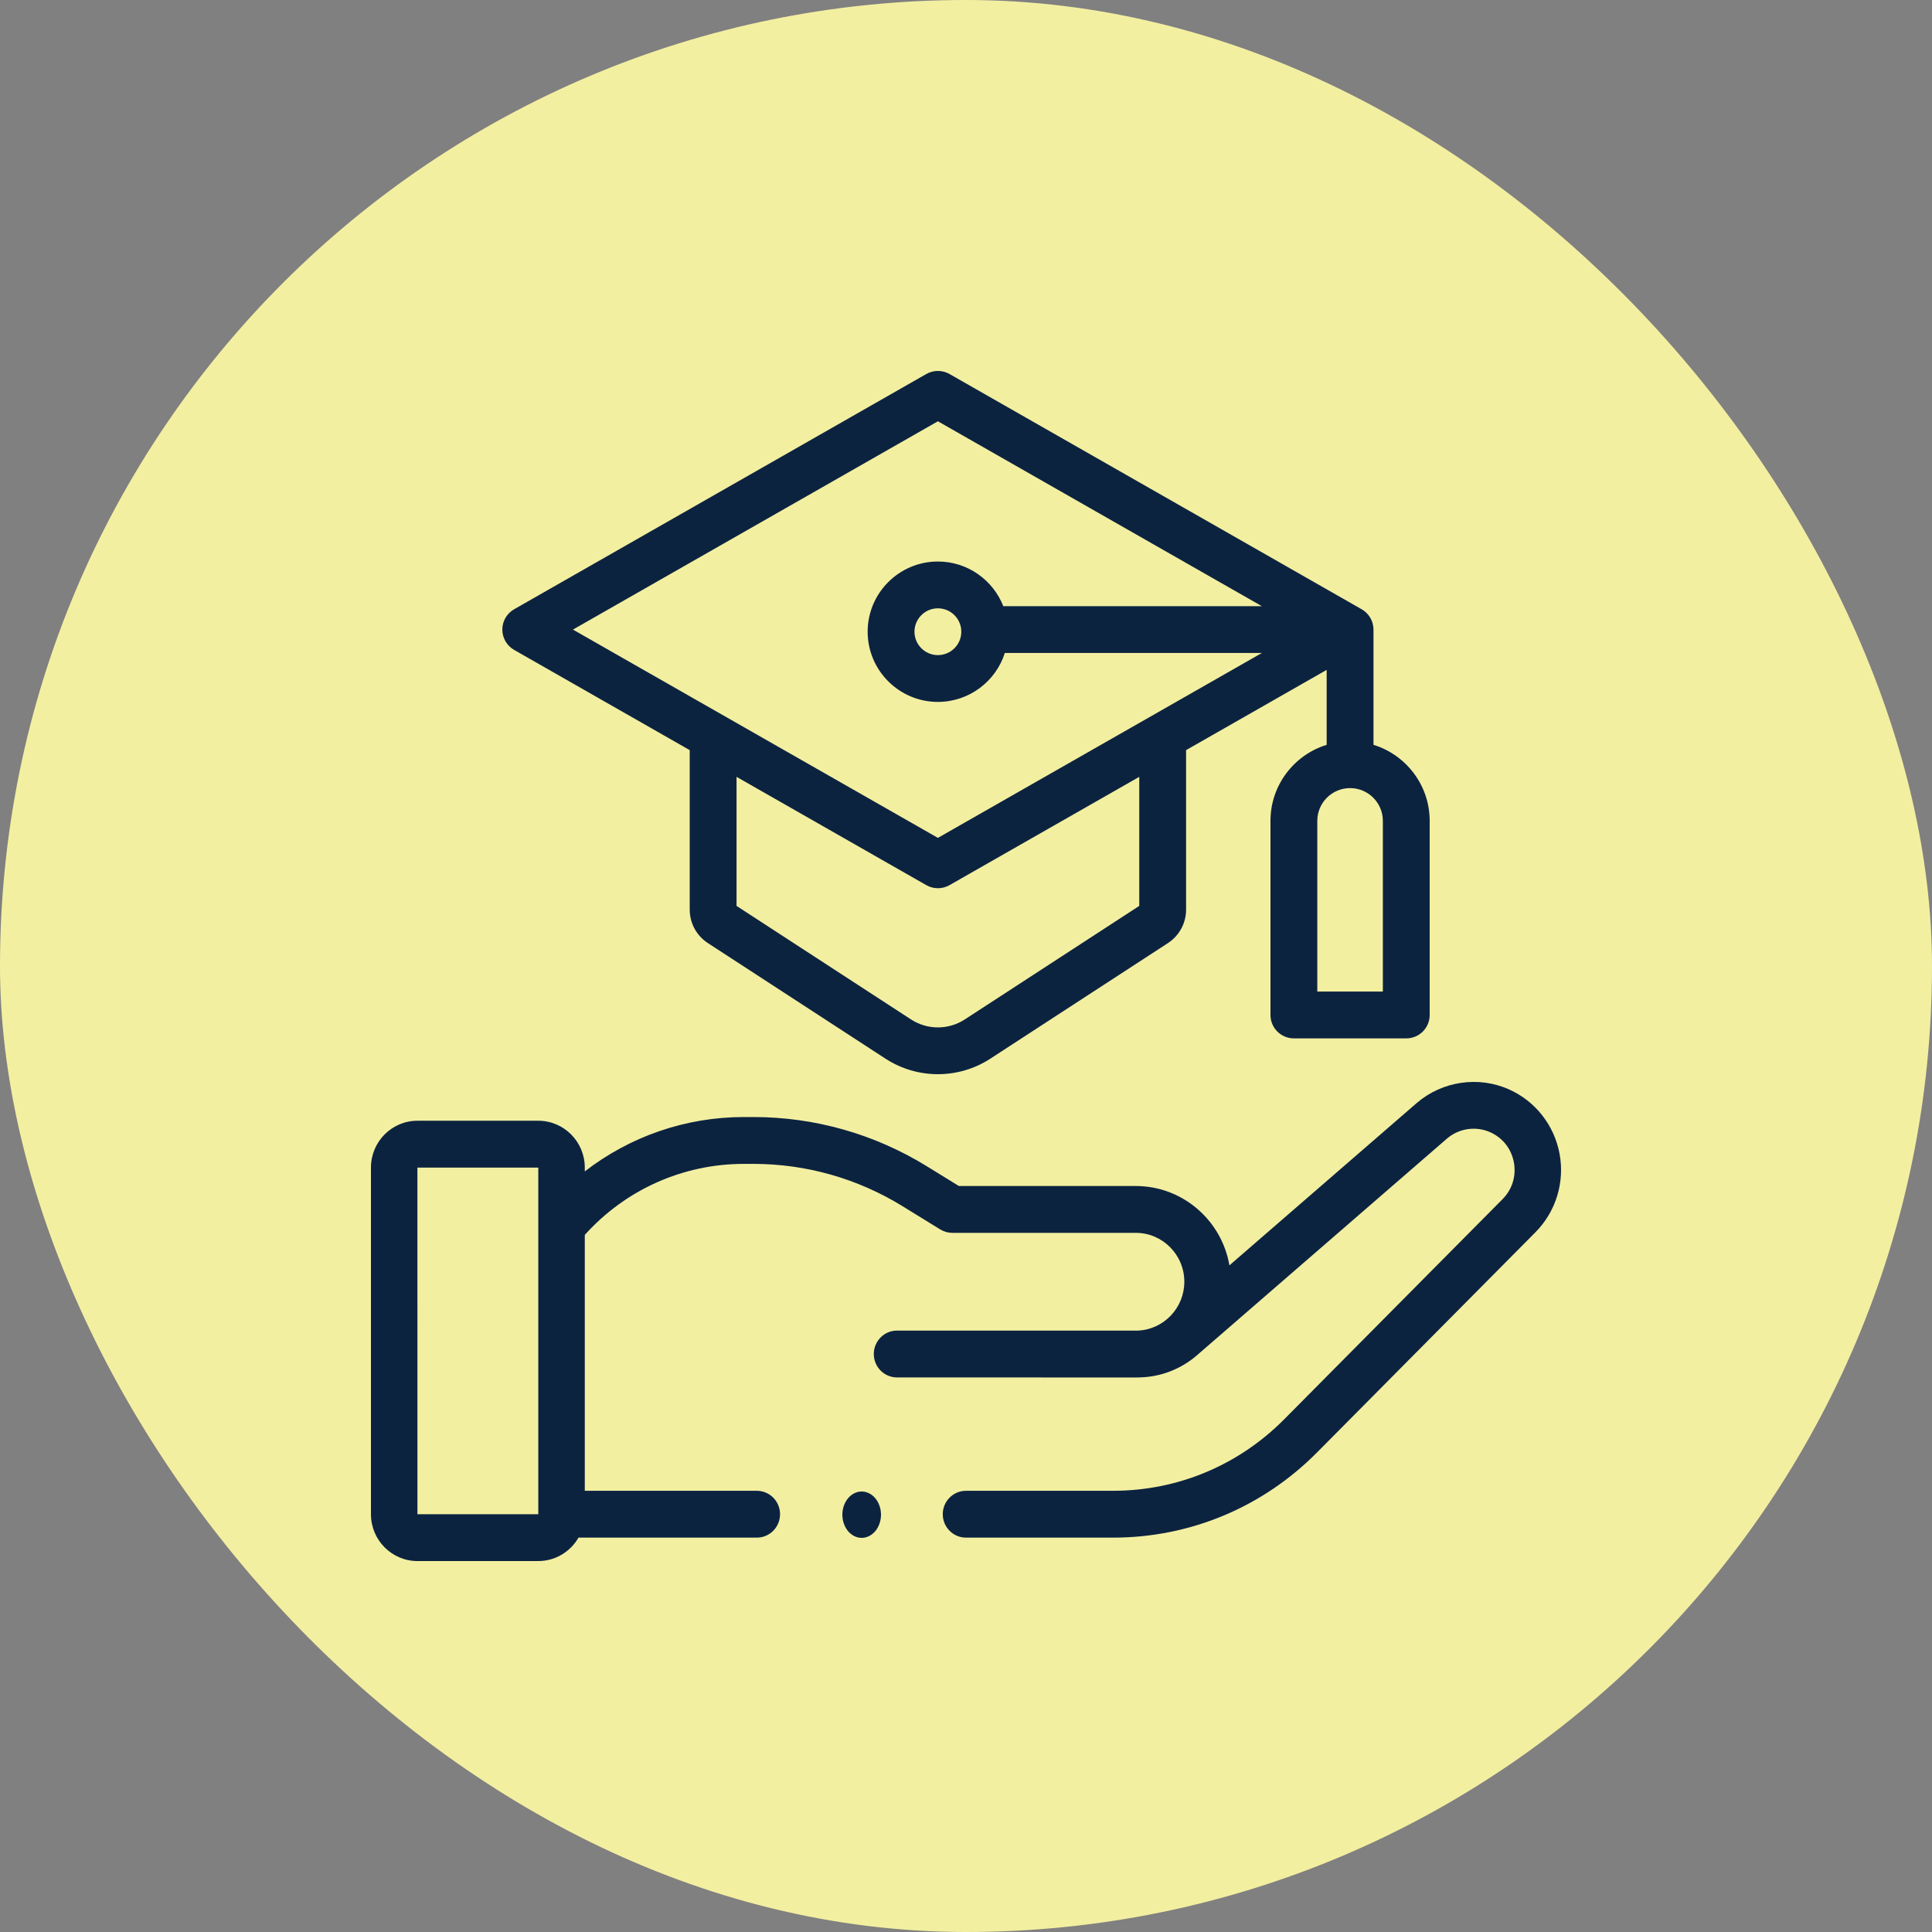
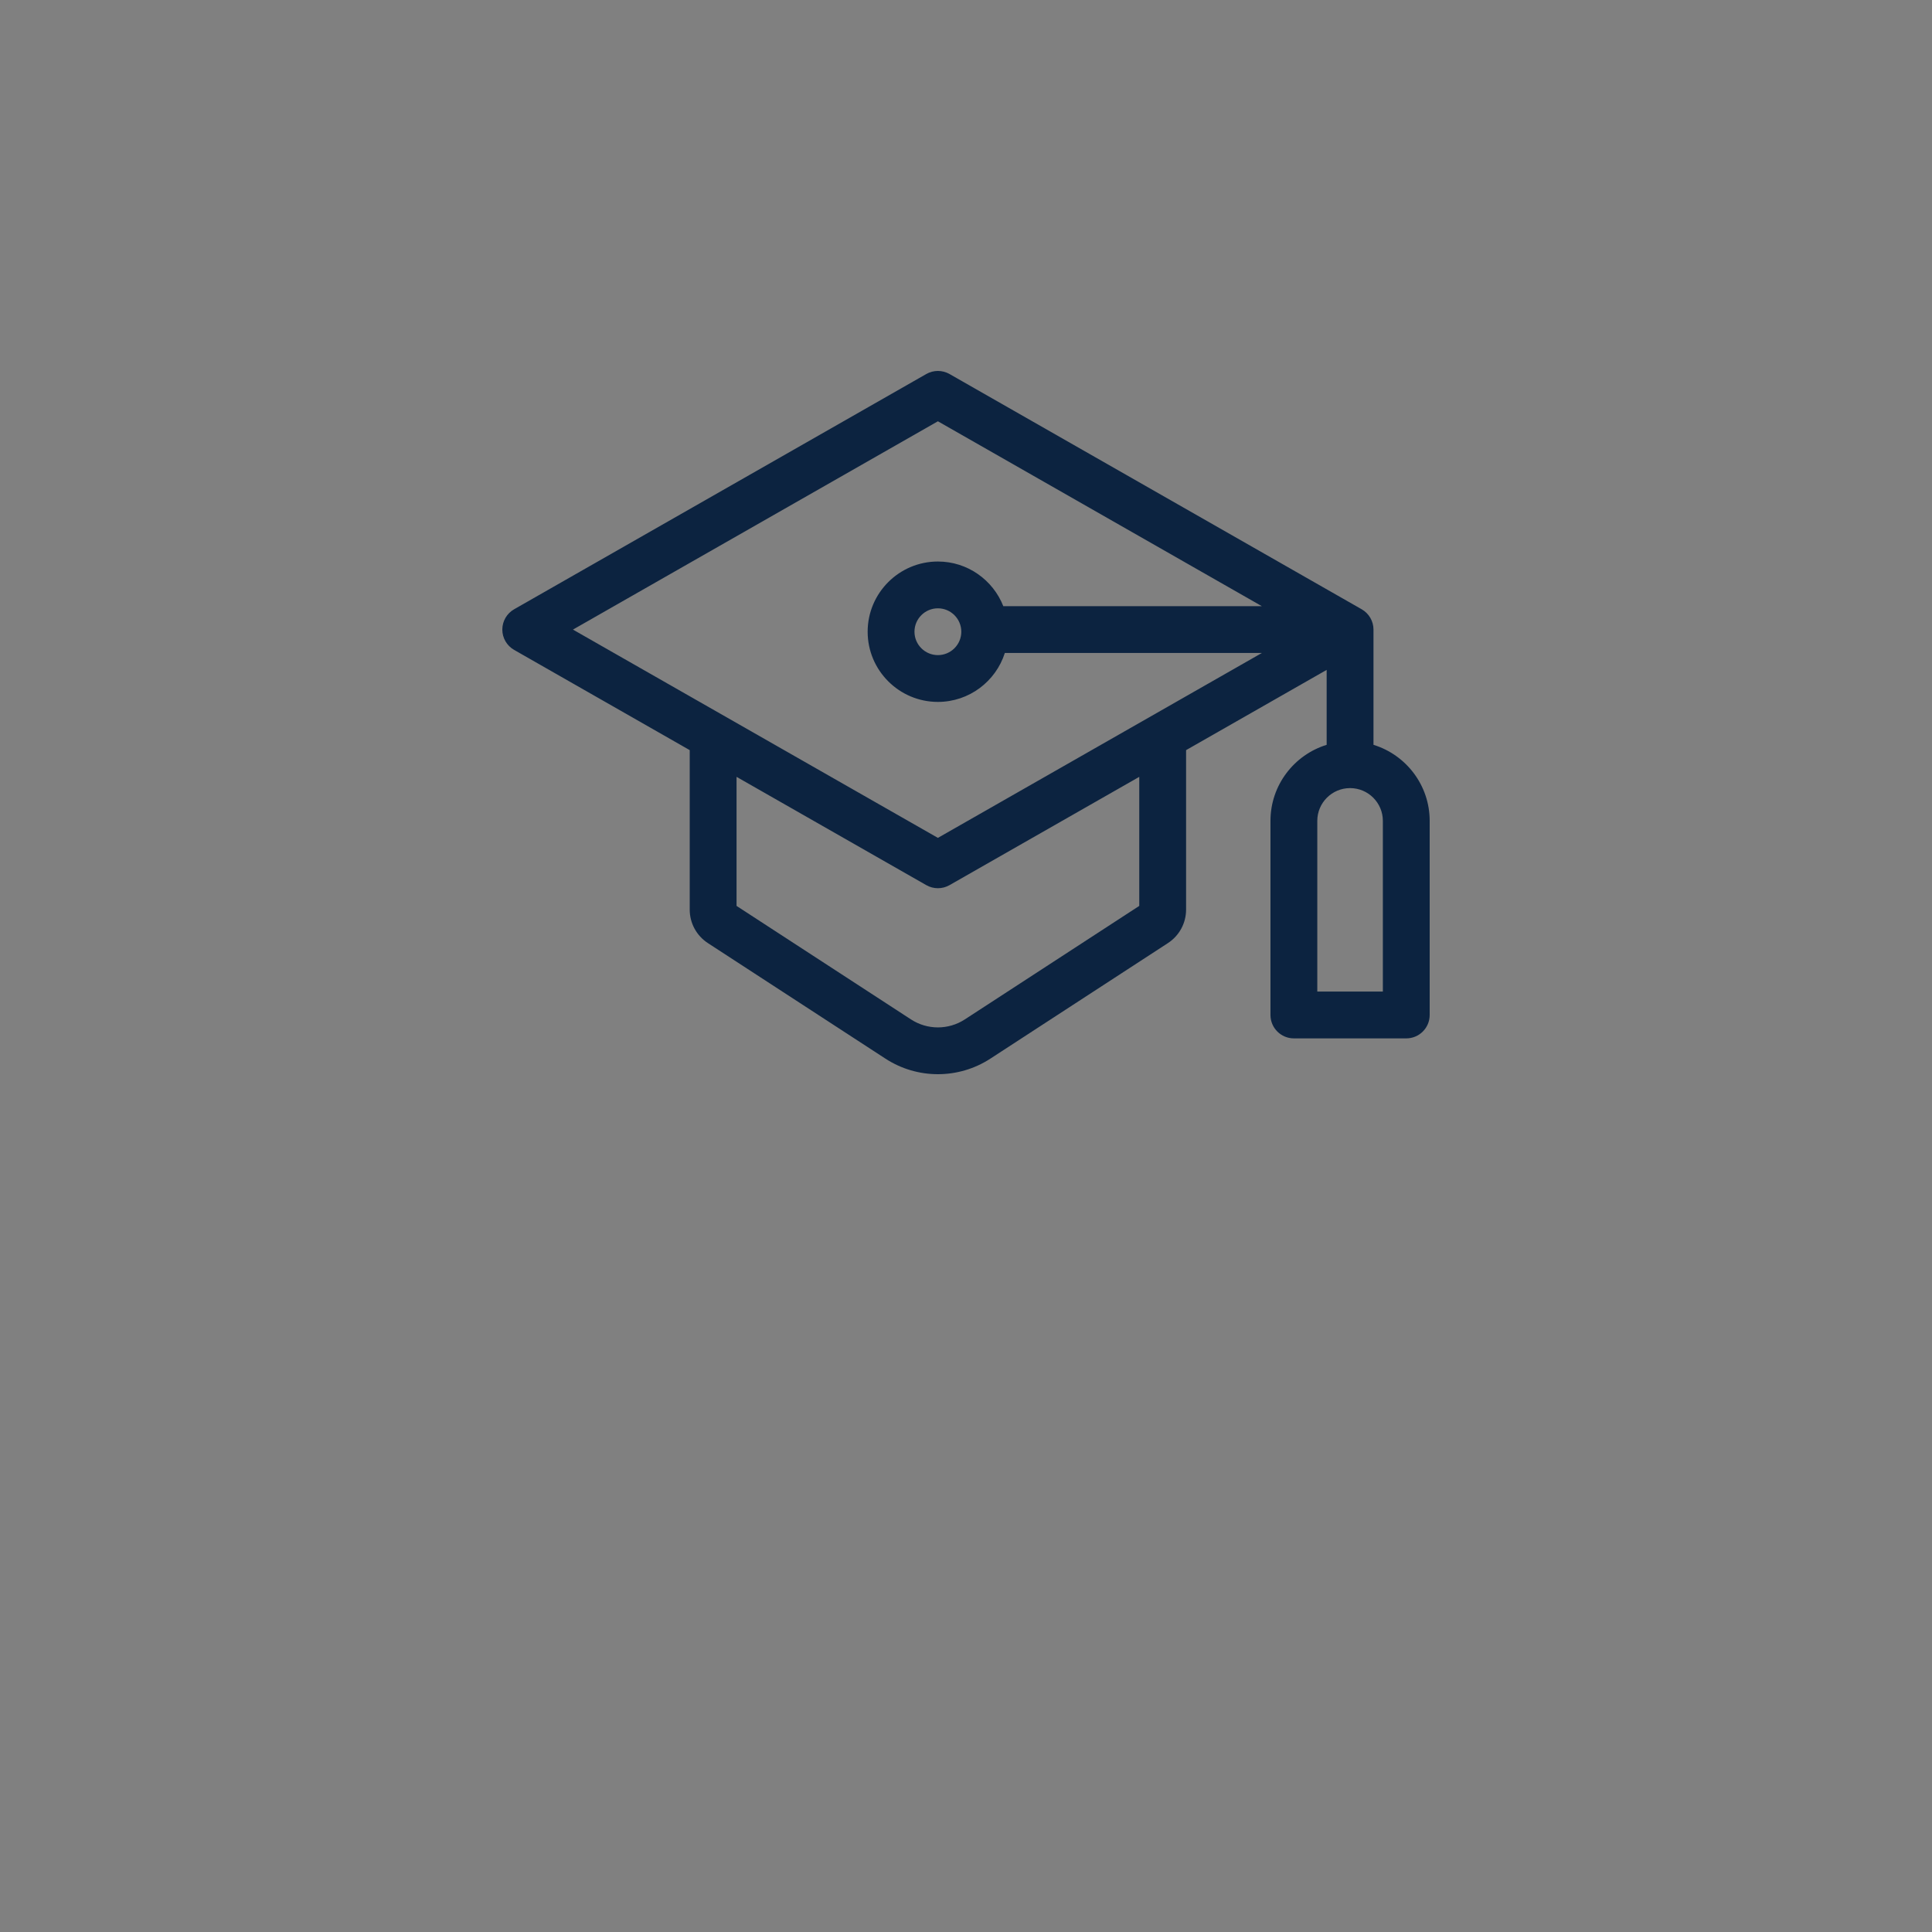
<svg xmlns="http://www.w3.org/2000/svg" width="250" height="250" viewBox="0 0 250 250" fill="none">
  <rect x="0" y="0" width="250" height="250" fill="#808080" stroke="none" />
-   <rect width="250" height="250" rx="125" fill="#F3EFA1" />
-   <path d="M201.81 149.315C201.132 145.624 198.694 142.507 195.291 140.979C191.338 139.203 186.652 139.88 183.341 142.716L159.086 163.736C158.085 157.913 153.034 153.47 146.972 153.47H124.079L119.923 150.908C113.17 146.745 105.417 144.544 97.5 144.544H96.254C88.723 144.544 81.52 147.052 75.672 151.581V151.084C75.672 147.742 72.973 145.023 69.656 145.023H54.016C50.699 145.023 48 147.742 48 151.084V195.939C48 199.281 50.699 202 54.016 202H69.656C71.877 202 73.816 200.778 74.858 198.969H97.93C99.592 198.969 100.938 197.613 100.938 195.939C100.938 194.265 99.592 192.908 97.93 192.908H75.672V159.796C80.936 153.942 88.377 150.606 96.254 150.606H97.5C104.308 150.606 110.977 152.499 116.783 156.079L121.662 159.086C122.134 159.377 122.678 159.531 123.231 159.531H146.972C150.435 159.531 153.251 162.369 153.251 165.858C153.251 169.242 150.599 172.015 147.28 172.177C147.259 172.177 147.238 172.177 147.217 172.177H116.077C114.417 172.177 113.069 173.535 113.069 175.208C113.069 176.882 114.416 178.239 116.077 178.239L146.972 178.246C147.137 178.246 147.3 178.242 147.462 178.236C150.186 178.179 152.813 177.167 154.882 175.375L187.25 147.323C188.795 145.999 190.99 145.682 192.842 146.514C194.46 147.241 195.573 148.664 195.896 150.42C196.218 152.174 195.685 153.905 194.433 155.167L166.178 183.652C160.257 189.62 152.384 192.908 144.009 192.908H125.001C123.34 192.908 121.993 194.265 121.993 195.939C121.993 197.613 123.34 198.969 125.001 198.969H144.009C153.991 198.969 163.376 195.052 170.432 187.937L198.687 159.453C201.322 156.797 202.489 153.008 201.81 149.315V149.315ZM54.016 195.939L54.012 151.084H54.016H69.656V195.939H54.016Z" fill="#0C2340" />
  <path d="M66.528 84.097L89.249 97.066V117.697C89.249 119.457 90.13 121.08 91.606 122.04L114.576 136.988C116.638 138.329 119.001 139.001 121.364 139C123.728 139 126.091 138.329 128.153 136.988L151.124 122.04C152.599 121.08 153.479 119.457 153.479 117.697V97.066L171.669 86.684V96.38C167.463 97.676 164.398 101.596 164.398 106.219V131.338C164.398 133.01 165.754 134.366 167.428 134.366H181.97C183.644 134.366 185 133.01 185 131.338V106.219C185 101.596 181.935 97.675 177.729 96.38V81.468C177.729 80.381 177.145 79.378 176.201 78.839L122.867 48.398C121.936 47.867 120.793 47.867 119.861 48.398L66.528 78.839C65.584 79.377 65 80.381 65 81.468C65 82.555 65.584 83.558 66.528 84.097V84.097ZM147.42 117.224L124.846 131.913C122.731 133.29 119.997 133.29 117.883 131.913L95.309 117.224V100.524L119.863 114.537C120.328 114.803 120.846 114.935 121.364 114.935C121.883 114.935 122.402 114.803 122.867 114.537L147.42 100.524V117.224ZM178.941 128.309H170.457V106.219C170.457 103.881 172.359 101.98 174.699 101.98C177.038 101.98 178.941 103.881 178.941 106.219V128.309ZM121.364 54.514L163.284 78.44H129.827C128.502 75.061 125.208 72.66 121.363 72.66C116.351 72.66 112.274 76.736 112.274 81.744C112.274 86.752 116.351 90.827 121.363 90.827C125.415 90.827 128.856 88.162 130.025 84.496H163.284L121.364 108.421L74.139 81.468L121.364 54.514ZM124.393 81.744C124.393 83.414 123.034 84.771 121.363 84.771C119.692 84.771 118.333 83.414 118.333 81.744C118.333 80.075 119.692 78.716 121.363 78.716C123.034 78.716 124.393 80.075 124.393 81.744Z" fill="#0C2340" />
-   <path d="M111.5 193C110.843 193 110.197 193.321 109.732 193.879C109.268 194.437 109 195.211 109 196C109 196.789 109.268 197.563 109.732 198.121C110.197 198.679 110.843 199 111.5 199C112.157 199 112.803 198.679 113.268 198.121C113.732 197.563 114 196.789 114 196C114 195.211 113.732 194.437 113.268 193.879C112.803 193.321 112.157 193 111.5 193Z" fill="#0C2340" />
</svg>